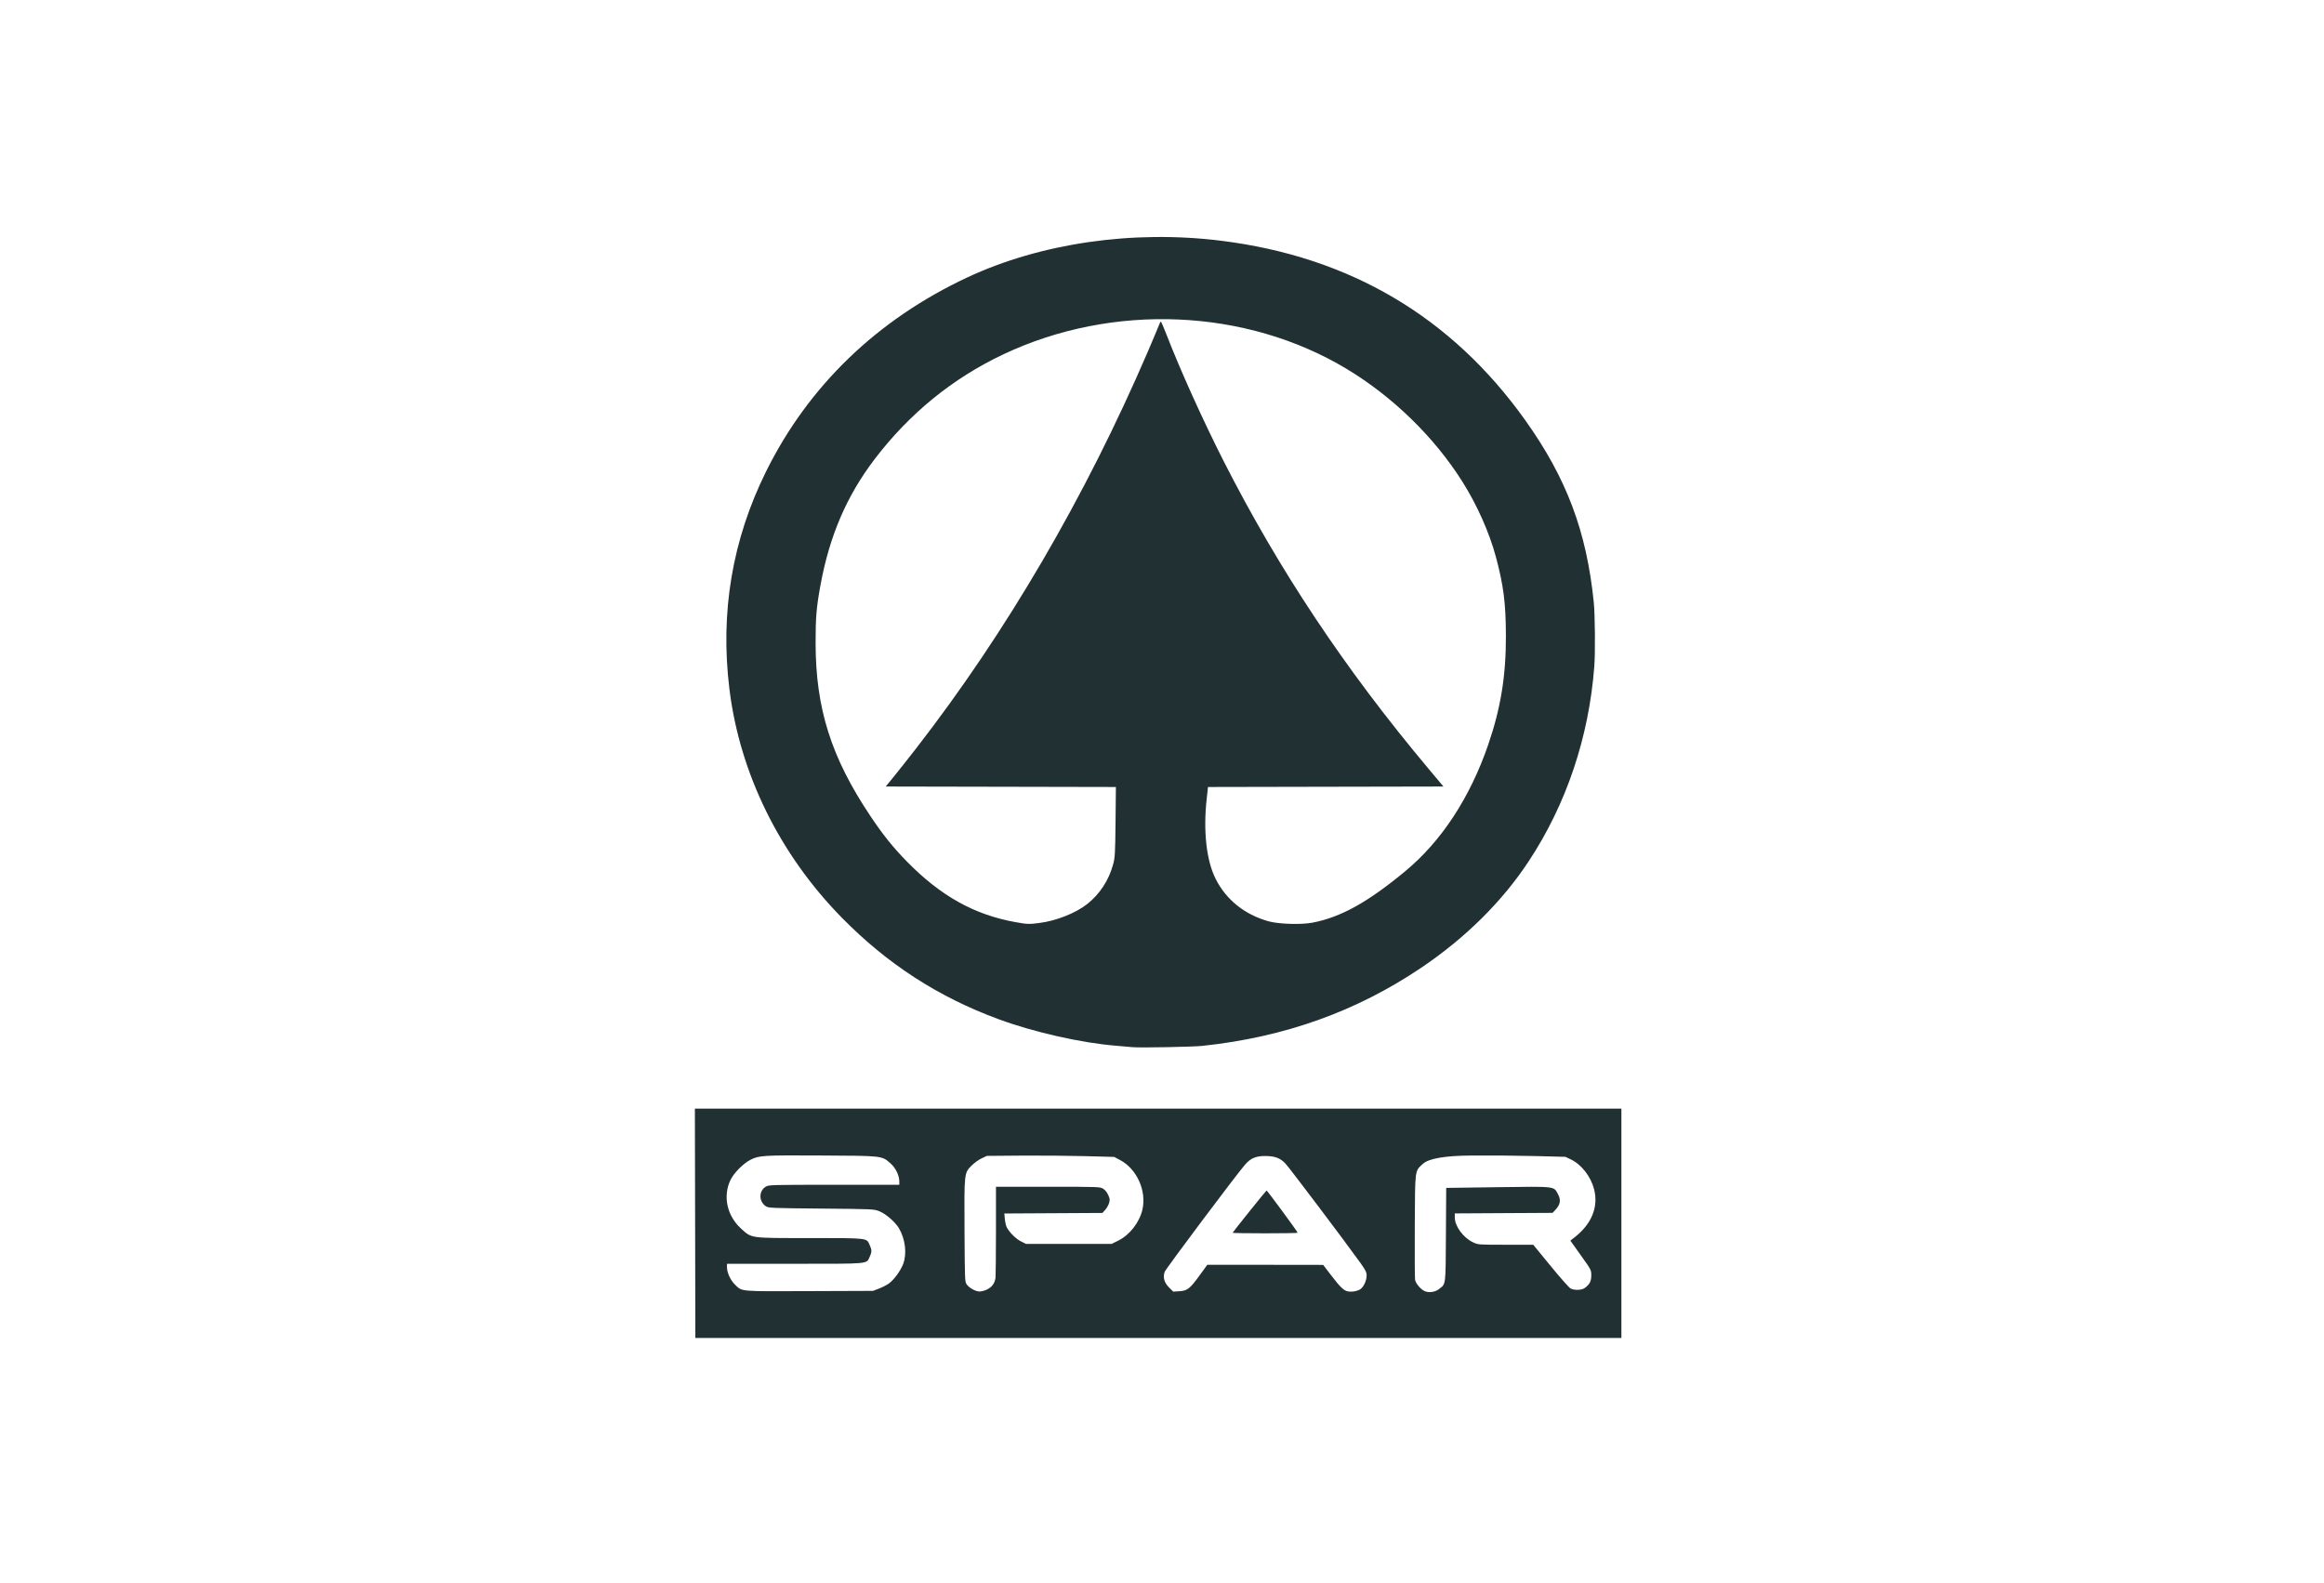
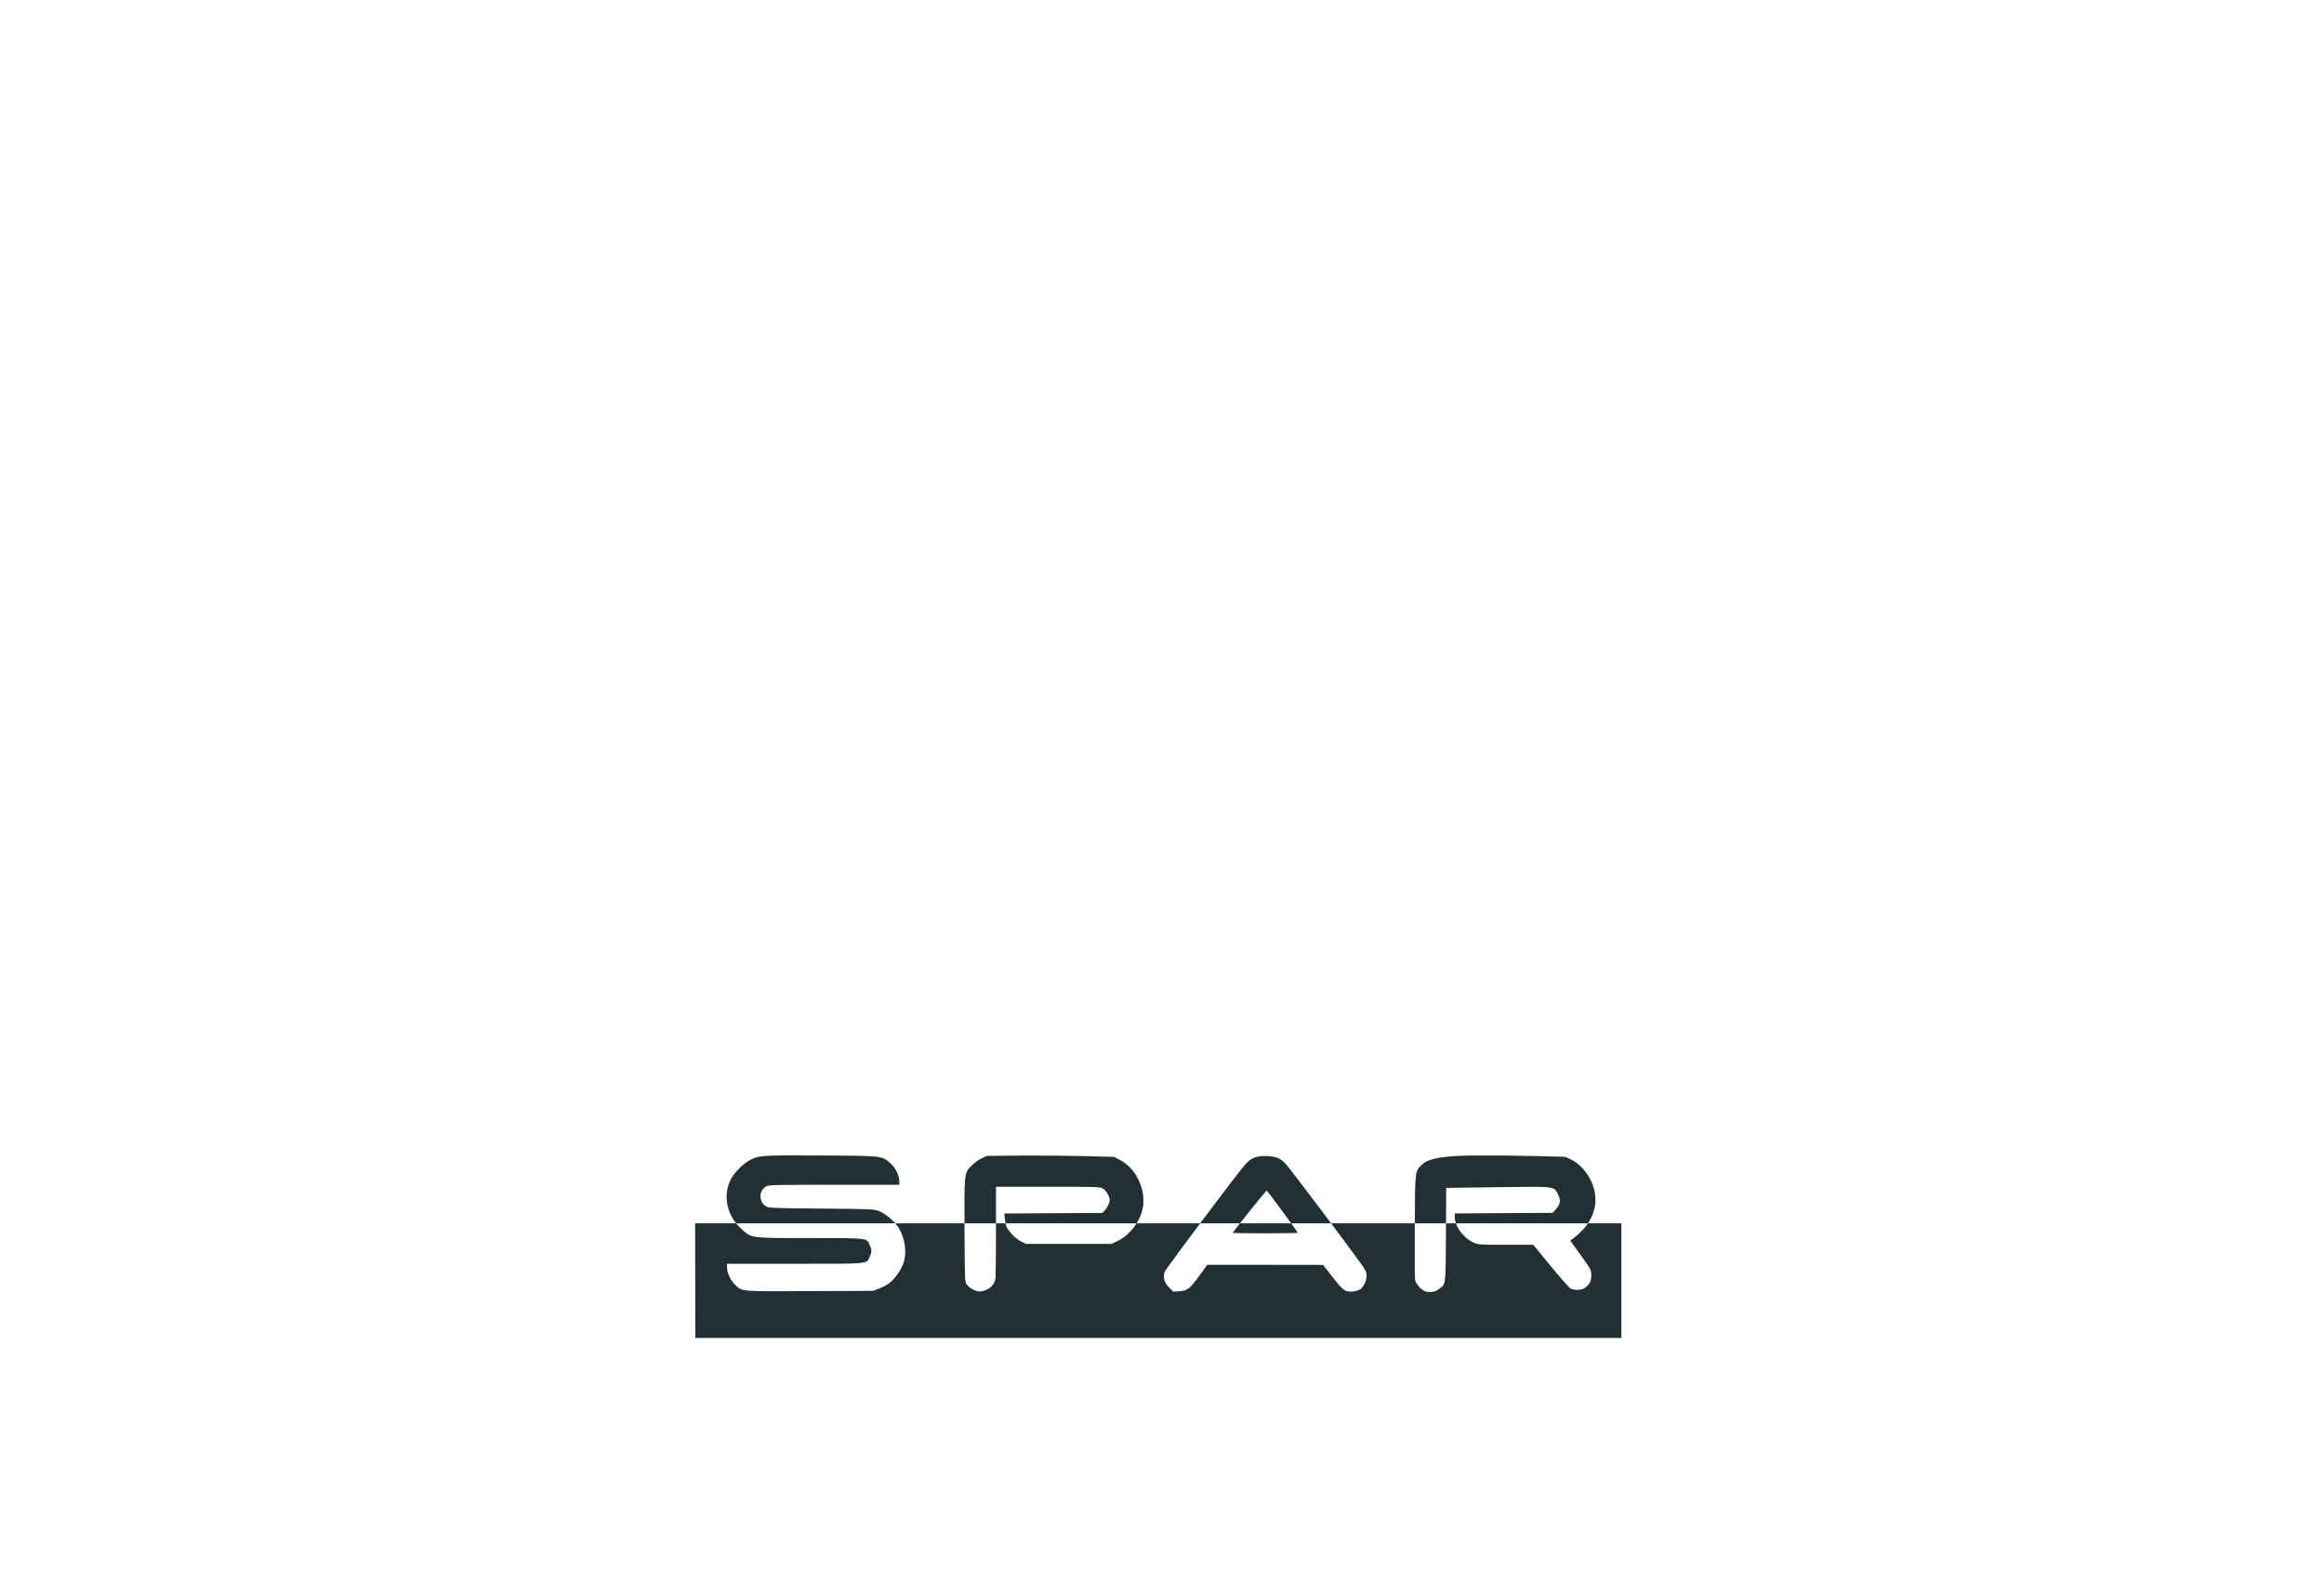
<svg xmlns="http://www.w3.org/2000/svg" width="301" height="205" viewBox="0 0 301 205" fill="none">
  <g clip-path="url(#clip0_1441_5897)">
-     <path fill-rule="evenodd" clip-rule="evenodd" d="M90.031 158.453L90 143.597H210V173.305H90.061L90.031 158.448V158.453ZM176.204 166.969C176.619 166.699 176.998 165.869 177.003 165.222C177.003 164.794 176.88 164.54 176.225 163.618C174.293 160.913 167.021 151.277 166.483 150.707C165.817 150.004 165.161 149.755 163.941 149.734C162.681 149.719 161.994 150.004 161.256 150.855C160.088 152.199 150.966 164.366 150.838 164.753C150.602 165.466 150.792 166.144 151.412 166.76L151.955 167.3L152.749 167.249C153.79 167.183 154.107 166.933 155.373 165.191L156.367 163.827H163.869L171.372 163.837L172.361 165.125C173.585 166.724 174.026 167.152 174.554 167.264C175.077 167.371 175.794 167.249 176.214 166.974L176.204 166.969ZM159.642 159.686C159.642 159.615 163.987 154.201 164.044 154.201C164.136 154.201 168.071 159.548 168.071 159.676C168.071 159.716 166.175 159.747 163.854 159.747C161.533 159.747 159.637 159.716 159.637 159.681L159.642 159.686ZM186.371 166.969C187.283 166.276 187.232 166.663 187.273 159.925L187.309 153.865L193.996 153.773C201.606 153.671 201.217 153.62 201.801 154.705C202.18 155.418 202.093 156.009 201.504 156.645L201.089 157.099L194.755 157.134L188.421 157.17V157.689C188.421 158.835 189.533 160.338 190.814 160.929C191.449 161.224 191.511 161.229 195.021 161.229H198.583L200.832 163.974C202.067 165.482 203.231 166.796 203.415 166.892C203.907 167.157 204.86 167.122 205.26 166.826C205.89 166.358 206.095 165.96 206.1 165.207C206.1 164.504 206.1 164.489 204.747 162.599L203.389 160.694L203.876 160.317C206.136 158.576 207.059 156.34 206.464 154.038C206.034 152.383 204.835 150.839 203.456 150.177L202.749 149.841L198.844 149.739C196.697 149.683 192.925 149.653 190.471 149.673C187.102 149.7 185.042 150.06 184.29 150.753C183.23 151.726 183.281 151.318 183.24 158.769C183.219 162.395 183.24 165.548 183.276 165.767C183.368 166.251 183.998 166.999 184.516 167.234C185.059 167.478 185.864 167.366 186.381 166.974L186.371 166.969ZM113.88 166.892C114.326 166.719 114.91 166.414 115.171 166.215C115.822 165.726 116.647 164.58 116.975 163.725C117.483 162.395 117.257 160.501 116.432 159.095C115.956 158.29 114.741 157.231 113.906 156.895C113.193 156.61 113.158 156.605 106.368 156.544C99.931 156.488 99.526 156.467 99.198 156.248C98.266 155.622 98.255 154.272 99.178 153.707C99.557 153.472 99.844 153.462 108.023 153.462H116.478V153.034C116.478 152.26 116.017 151.303 115.366 150.717C114.218 149.688 114.393 149.709 106.368 149.668C98.845 149.627 98.327 149.658 97.231 150.208C96.298 150.676 95.084 151.889 94.632 152.795C93.597 154.883 94.141 157.46 95.965 159.121C97.389 160.414 97.031 160.363 104.835 160.363C112.64 160.363 112.215 160.338 112.645 161.28C112.932 161.912 112.932 162.146 112.64 162.793C112.204 163.745 112.727 163.694 102.903 163.694H94.156V164.122C94.156 164.83 94.602 165.818 95.176 166.373C96.149 167.32 95.596 167.269 104.82 167.234L113.07 167.203L113.885 166.887L113.88 166.892ZM127.89 166.994C128.51 166.684 128.869 166.164 128.941 165.466C128.967 165.207 128.992 162.456 128.997 159.355V153.717H135.731C142.265 153.717 142.47 153.727 142.869 153.966C143.126 154.119 143.377 154.435 143.535 154.786C143.756 155.28 143.771 155.423 143.643 155.836C143.561 156.1 143.341 156.493 143.141 156.712L142.787 157.109L136.433 157.145L130.079 157.18L130.145 157.898C130.181 158.29 130.294 158.774 130.396 158.973C130.74 159.635 131.595 160.48 132.246 160.801L132.892 161.122H143.971L144.847 160.689C146.318 159.956 147.584 158.331 147.963 156.681C148.522 154.262 147.251 151.42 145.093 150.269L144.309 149.851L140.466 149.749C138.349 149.693 134.639 149.663 132.215 149.683L127.814 149.719L127.132 150.04C126.758 150.213 126.184 150.631 125.856 150.957C124.872 151.95 124.882 151.833 124.923 159.431C124.959 165.91 124.964 166.042 125.221 166.383C125.574 166.857 126.358 167.28 126.886 167.285C127.127 167.285 127.573 167.162 127.875 167.01L127.89 166.994Z" fill="#213033" />
-     <path fill-rule="evenodd" clip-rule="evenodd" d="M146.681 135.637C146.41 135.611 145.462 135.53 144.575 135.454C140.03 135.082 133.891 133.697 129.34 132.016C121.505 129.128 114.93 124.87 109.032 118.866C100.971 110.656 95.816 100.18 94.473 89.25C93.254 79.329 94.837 69.917 99.224 61.06C104.717 49.978 113.608 41.401 125.276 35.937C134.793 31.485 146.763 29.754 158.217 31.19C174.835 33.273 188.005 41.05 197.537 54.414C202.897 61.931 205.49 68.812 206.423 78.02C206.587 79.655 206.628 84.534 206.489 86.342C205.787 95.494 202.876 104.152 198.003 111.547C194.57 116.762 189.804 121.484 184.08 125.344C175.665 131.018 166.375 134.338 155.736 135.469C154.496 135.601 147.619 135.729 146.681 135.637ZM134.562 119.558C136.786 119.283 139.297 118.29 140.819 117.093C142.428 115.825 143.612 114.017 144.165 111.98C144.411 111.073 144.437 110.63 144.483 106.464L144.529 101.937L129.622 101.906L114.715 101.876L115.678 100.704C116.206 100.062 117.544 98.367 118.65 96.945C130.355 81.86 140.563 64.381 148.639 45.603C149.351 43.943 150.012 42.374 150.105 42.12C150.197 41.865 150.304 41.656 150.351 41.656C150.397 41.656 150.725 42.42 151.088 43.352C152.877 47.971 155.798 54.434 158.478 59.716C165.627 73.783 174.164 86.622 184.936 99.472L186.95 101.876L171.704 101.906L156.459 101.937L156.285 103.505C155.829 107.682 156.254 111.461 157.443 113.829C158.801 116.528 161.168 118.438 164.243 119.319C165.55 119.696 168.466 119.793 169.962 119.513C173.626 118.825 177.152 116.874 182.03 112.825C186.699 108.955 190.409 103.286 192.756 96.441C194.38 91.7 195.057 87.534 195.041 82.334C195.031 78.142 194.739 75.84 193.75 72.148C192.909 69 191.3 65.389 189.404 62.385C185.776 56.63 180.401 51.389 174.451 47.803C161.394 39.93 144.124 39.191 129.935 45.904C123.355 49.016 117.749 53.589 113.234 59.532C109.652 64.254 107.428 69.433 106.265 75.805C105.742 78.657 105.629 80.006 105.634 83.322C105.65 91.776 107.653 98.102 112.706 105.66C114.356 108.13 115.668 109.765 117.467 111.598C121.848 116.065 126.214 118.499 131.554 119.446C133.055 119.716 133.266 119.721 134.562 119.558Z" fill="#213033" />
+     <path fill-rule="evenodd" clip-rule="evenodd" d="M90.031 158.453H210V173.305H90.061L90.031 158.448V158.453ZM176.204 166.969C176.619 166.699 176.998 165.869 177.003 165.222C177.003 164.794 176.88 164.54 176.225 163.618C174.293 160.913 167.021 151.277 166.483 150.707C165.817 150.004 165.161 149.755 163.941 149.734C162.681 149.719 161.994 150.004 161.256 150.855C160.088 152.199 150.966 164.366 150.838 164.753C150.602 165.466 150.792 166.144 151.412 166.76L151.955 167.3L152.749 167.249C153.79 167.183 154.107 166.933 155.373 165.191L156.367 163.827H163.869L171.372 163.837L172.361 165.125C173.585 166.724 174.026 167.152 174.554 167.264C175.077 167.371 175.794 167.249 176.214 166.974L176.204 166.969ZM159.642 159.686C159.642 159.615 163.987 154.201 164.044 154.201C164.136 154.201 168.071 159.548 168.071 159.676C168.071 159.716 166.175 159.747 163.854 159.747C161.533 159.747 159.637 159.716 159.637 159.681L159.642 159.686ZM186.371 166.969C187.283 166.276 187.232 166.663 187.273 159.925L187.309 153.865L193.996 153.773C201.606 153.671 201.217 153.62 201.801 154.705C202.18 155.418 202.093 156.009 201.504 156.645L201.089 157.099L194.755 157.134L188.421 157.17V157.689C188.421 158.835 189.533 160.338 190.814 160.929C191.449 161.224 191.511 161.229 195.021 161.229H198.583L200.832 163.974C202.067 165.482 203.231 166.796 203.415 166.892C203.907 167.157 204.86 167.122 205.26 166.826C205.89 166.358 206.095 165.96 206.1 165.207C206.1 164.504 206.1 164.489 204.747 162.599L203.389 160.694L203.876 160.317C206.136 158.576 207.059 156.34 206.464 154.038C206.034 152.383 204.835 150.839 203.456 150.177L202.749 149.841L198.844 149.739C196.697 149.683 192.925 149.653 190.471 149.673C187.102 149.7 185.042 150.06 184.29 150.753C183.23 151.726 183.281 151.318 183.24 158.769C183.219 162.395 183.24 165.548 183.276 165.767C183.368 166.251 183.998 166.999 184.516 167.234C185.059 167.478 185.864 167.366 186.381 166.974L186.371 166.969ZM113.88 166.892C114.326 166.719 114.91 166.414 115.171 166.215C115.822 165.726 116.647 164.58 116.975 163.725C117.483 162.395 117.257 160.501 116.432 159.095C115.956 158.29 114.741 157.231 113.906 156.895C113.193 156.61 113.158 156.605 106.368 156.544C99.931 156.488 99.526 156.467 99.198 156.248C98.266 155.622 98.255 154.272 99.178 153.707C99.557 153.472 99.844 153.462 108.023 153.462H116.478V153.034C116.478 152.26 116.017 151.303 115.366 150.717C114.218 149.688 114.393 149.709 106.368 149.668C98.845 149.627 98.327 149.658 97.231 150.208C96.298 150.676 95.084 151.889 94.632 152.795C93.597 154.883 94.141 157.46 95.965 159.121C97.389 160.414 97.031 160.363 104.835 160.363C112.64 160.363 112.215 160.338 112.645 161.28C112.932 161.912 112.932 162.146 112.64 162.793C112.204 163.745 112.727 163.694 102.903 163.694H94.156V164.122C94.156 164.83 94.602 165.818 95.176 166.373C96.149 167.32 95.596 167.269 104.82 167.234L113.07 167.203L113.885 166.887L113.88 166.892ZM127.89 166.994C128.51 166.684 128.869 166.164 128.941 165.466C128.967 165.207 128.992 162.456 128.997 159.355V153.717H135.731C142.265 153.717 142.47 153.727 142.869 153.966C143.126 154.119 143.377 154.435 143.535 154.786C143.756 155.28 143.771 155.423 143.643 155.836C143.561 156.1 143.341 156.493 143.141 156.712L142.787 157.109L136.433 157.145L130.079 157.18L130.145 157.898C130.181 158.29 130.294 158.774 130.396 158.973C130.74 159.635 131.595 160.48 132.246 160.801L132.892 161.122H143.971L144.847 160.689C146.318 159.956 147.584 158.331 147.963 156.681C148.522 154.262 147.251 151.42 145.093 150.269L144.309 149.851L140.466 149.749C138.349 149.693 134.639 149.663 132.215 149.683L127.814 149.719L127.132 150.04C126.758 150.213 126.184 150.631 125.856 150.957C124.872 151.95 124.882 151.833 124.923 159.431C124.959 165.91 124.964 166.042 125.221 166.383C125.574 166.857 126.358 167.28 126.886 167.285C127.127 167.285 127.573 167.162 127.875 167.01L127.89 166.994Z" fill="#213033" />
  </g>
  <defs>
    <clipPath id="clip0_1441_5897">
      <rect width="120" height="142.609" fill="white" transform="translate(90 30.696)" />
    </clipPath>
  </defs>
</svg>